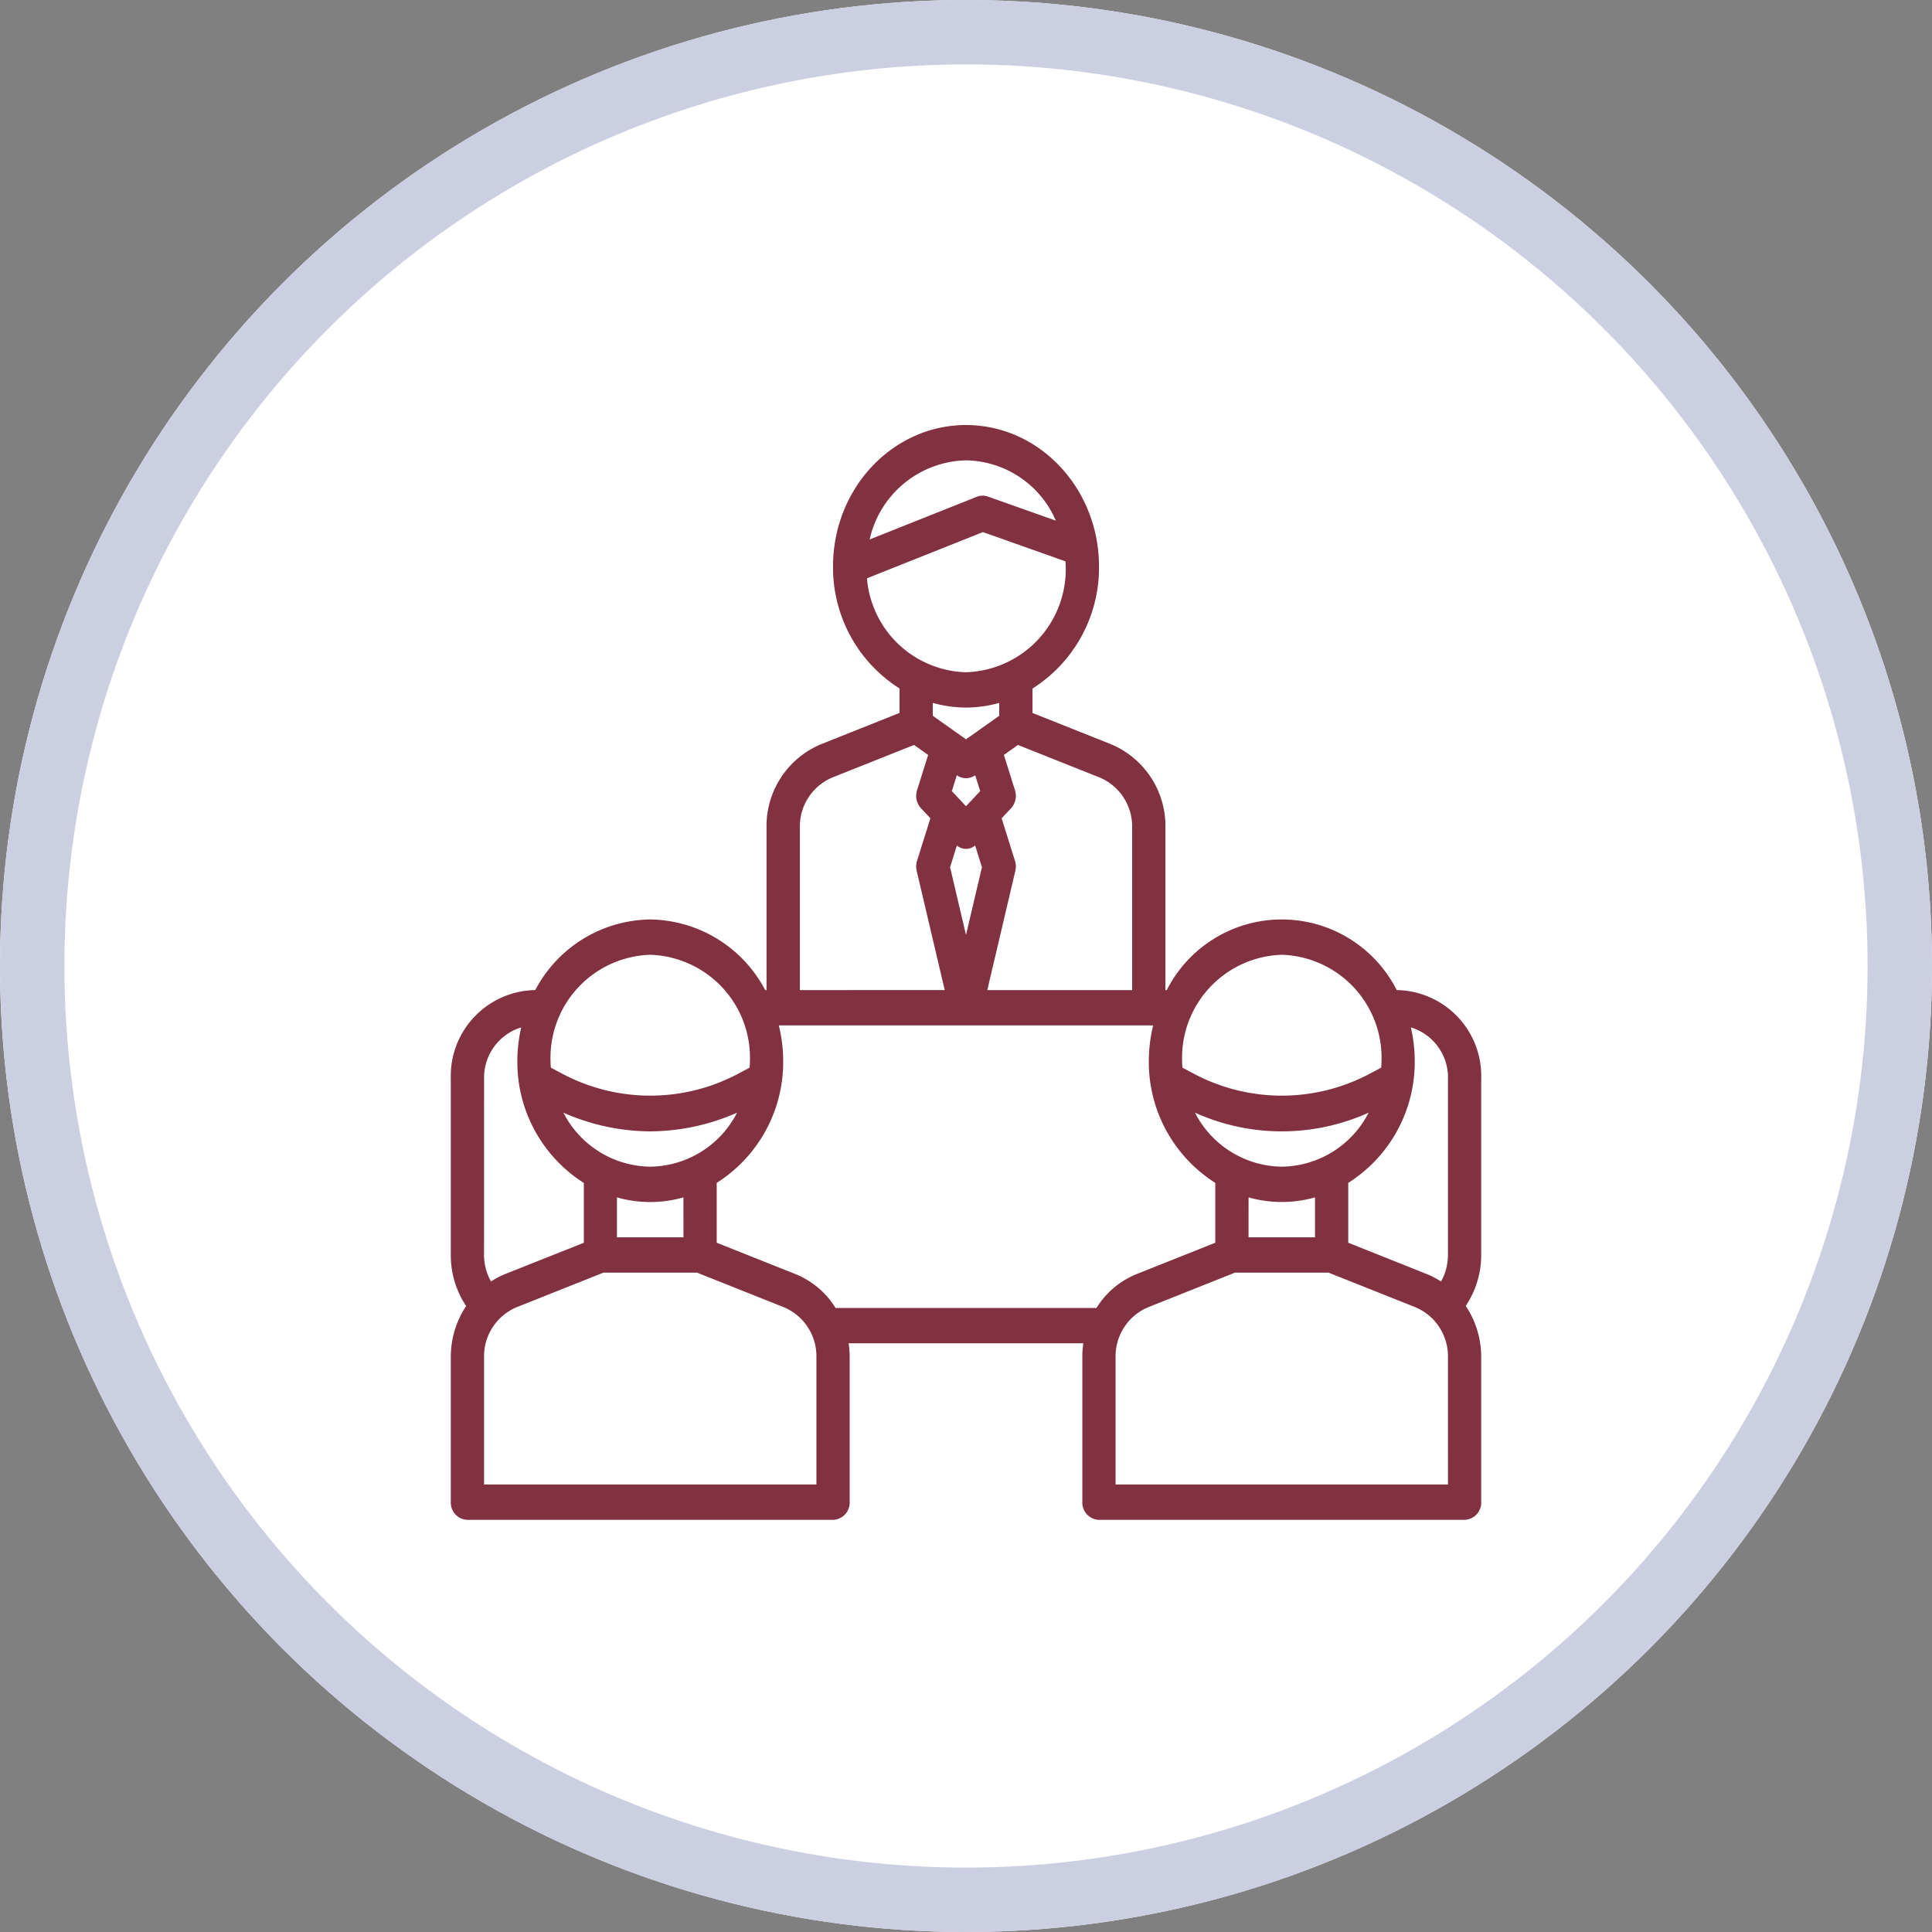
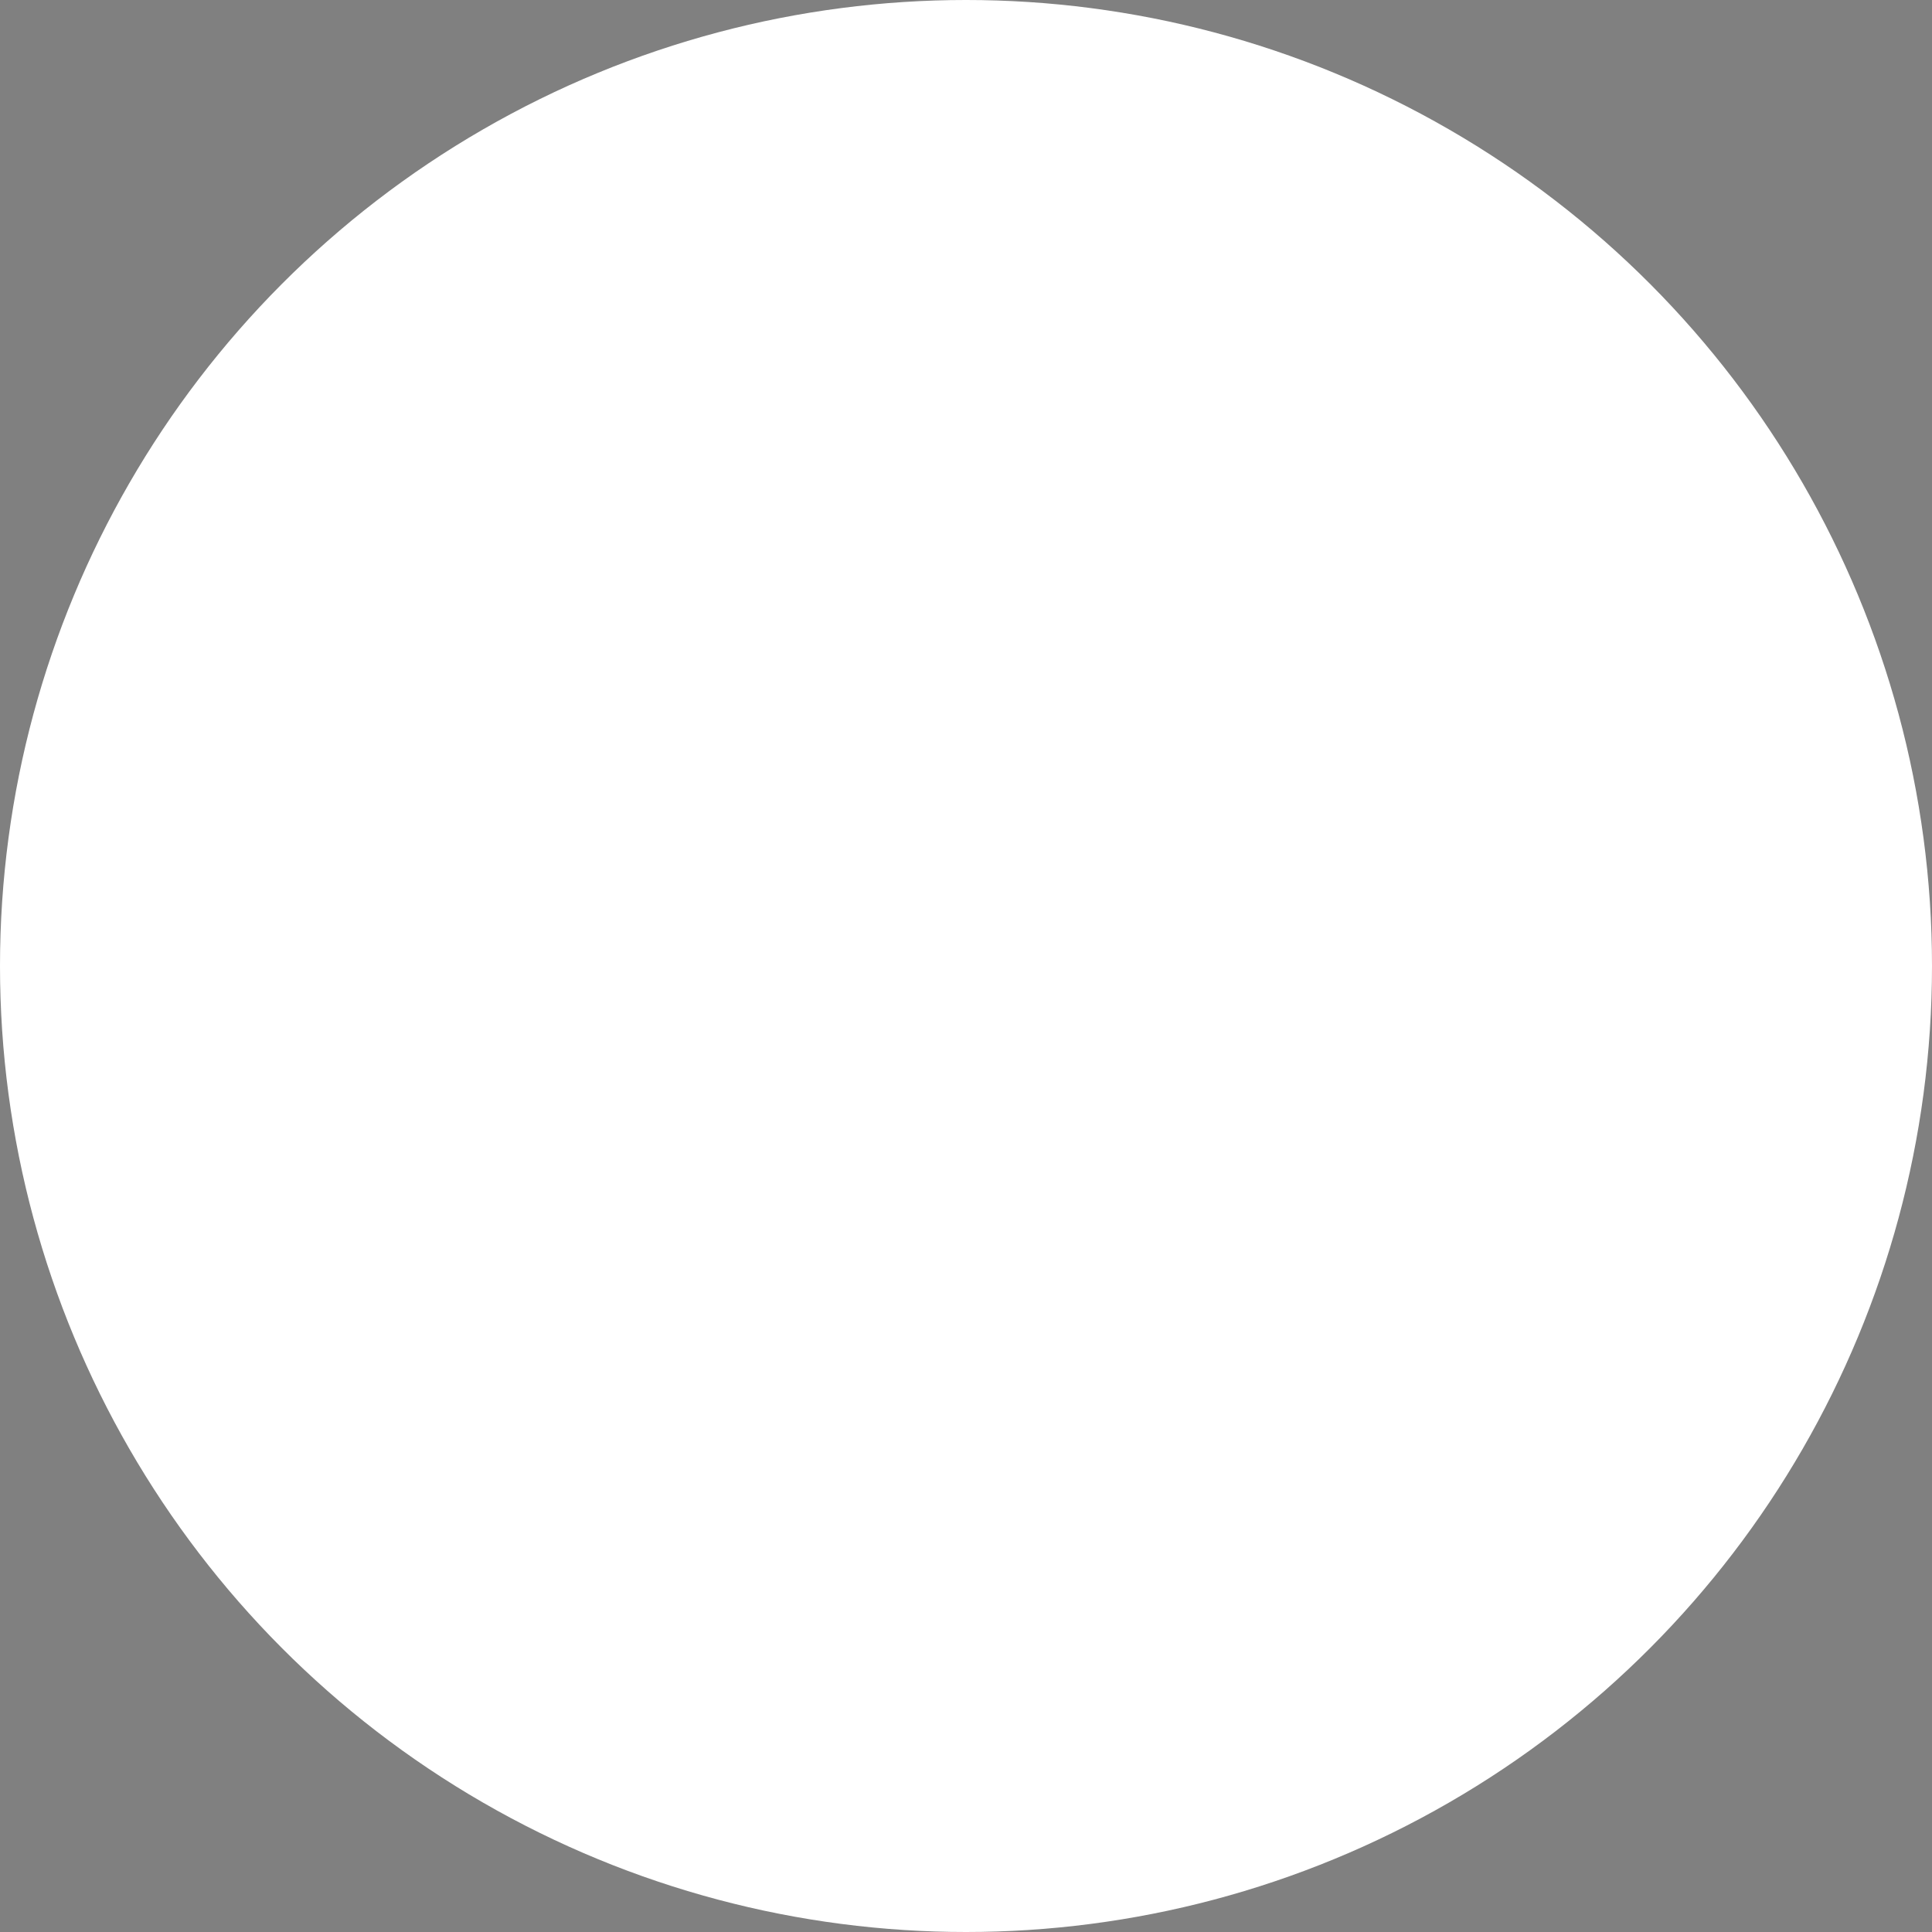
<svg xmlns="http://www.w3.org/2000/svg" width="150" height="150" viewBox="0 0 150 150">
  <rect x="0" y="0" width="150" height="150" fill="#808080" stroke="none" />
  <g id="Group_920" data-name="Group 920" transform="translate(-547 -2243)">
    <g id="Ellipse_7" data-name="Ellipse 7" transform="translate(547 2243)" fill="#fff" stroke="#cccfe2" stroke-width="5">
      <circle cx="75" cy="75" r="75" stroke="none" />
-       <circle cx="75" cy="75" r="72.5" fill="none" />
    </g>
-     <path id="meeting" d="M81,51.726a6.67,6.67,0,0,0-6.452-6.855h-.106a10.007,10.007,0,0,0-17.853,0h-.106V32.22A6.886,6.886,0,0,0,52.3,25.8l-6.135-2.444v-1.9a11.1,11.1,0,0,0,5.161-9.484C51.323,5.92,46.692,1,41,1S30.677,5.92,30.677,11.968a11.105,11.105,0,0,0,5.161,9.484v1.9L29.7,25.8a6.882,6.882,0,0,0-4.187,6.417V44.871H25.41a10.23,10.23,0,0,0-8.926-5.484,10.23,10.23,0,0,0-8.926,5.484H7.452A6.67,6.67,0,0,0,1,51.726v13.71A7.088,7.088,0,0,0,2.192,69.4,7.145,7.145,0,0,0,1,73.349v11.28A1.333,1.333,0,0,0,2.29,86H30.677a1.333,1.333,0,0,0,1.29-1.371V73.349a7.191,7.191,0,0,0-.079-1.058H50.111a7.19,7.19,0,0,0-.079,1.058v11.28A1.333,1.333,0,0,0,51.323,86H79.71A1.333,1.333,0,0,0,81,84.629V73.349a7.143,7.143,0,0,0-1.2-3.959A7.083,7.083,0,0,0,81,65.435Zm-2.581,0v13.71a4.269,4.269,0,0,1-.538,2.062,6.255,6.255,0,0,0-1.068-.566l-6.135-2.446V59.839a11.1,11.1,0,0,0,5.161-9.484,11.548,11.548,0,0,0-.3-2.59,4.072,4.072,0,0,1,2.884,3.961Zm-12.9,6.855a7.683,7.683,0,0,1-6.741-4.194,16.374,16.374,0,0,0,13.481,0A7.68,7.68,0,0,1,65.516,58.581Zm-2.581,2.381a9.415,9.415,0,0,0,5.161,0v3.1H62.936Zm2.581-18.833a8,8,0,0,1,7.742,8.226c0,.181-.014.359-.026.537l-.96.51a14.55,14.55,0,0,1-13.512,0l-.96-.51c-.012-.178-.026-.356-.026-.537A8,8,0,0,1,65.516,42.129ZM53.9,32.22V44.871H42.653l2.179-9.264a1.458,1.458,0,0,0-.027-.766l-1.039-3.31.726-.772a1.434,1.434,0,0,0,.312-1.4l-.862-2.746,1.093-.775,6.355,2.532A4.13,4.13,0,0,1,53.9,32.22ZM40.284,28.189a1.228,1.228,0,0,0,1.432,0h0l.387,1.233L41,30.594,39.9,29.42l.387-1.233Zm.006,5.455a1.1,1.1,0,0,0,1.419,0l.529,1.685L41,40.589l-1.237-5.26ZM41,3.742a7.723,7.723,0,0,1,6.975,4.68L42.7,6.554a1.232,1.232,0,0,0-.861.016L33.519,9.884A7.85,7.85,0,0,1,41,3.742ZM33.311,12.9l9.005-3.588,6.408,2.27c.005.129.018.256.018.388A8,8,0,0,1,41,20.194a7.938,7.938,0,0,1-7.689-7.3ZM41,22.935a9.694,9.694,0,0,0,2.581-.361v1L41,25.4l-2.581-1.828v-1A9.694,9.694,0,0,0,41,22.935ZM28.1,32.22a4.13,4.13,0,0,1,2.512-3.851l6.355-2.532,1.093.775-.862,2.746a1.43,1.43,0,0,0,.312,1.4l.726.772-1.039,3.31a1.458,1.458,0,0,0-.027.766l2.179,9.264H28.1ZM19.065,64.065H13.9v-3.1a9.415,9.415,0,0,0,5.161,0Zm-2.581-5.484a7.683,7.683,0,0,1-6.741-4.194,16.857,16.857,0,0,0,6.741,1.452,16.857,16.857,0,0,0,6.741-1.452,7.68,7.68,0,0,1-6.741,4.194Zm0-16.452a8,8,0,0,1,7.742,8.226c0,.181-.014.359-.026.537l-.96.51a14.55,14.55,0,0,1-13.512,0l-.96-.51c-.012-.178-.026-.356-.026-.537A8,8,0,0,1,16.484,42.129Zm-12.9,9.6a4.072,4.072,0,0,1,2.884-3.961,11.548,11.548,0,0,0-.3,2.59,11.105,11.105,0,0,0,5.161,9.484v4.646L5.187,66.93a6.176,6.176,0,0,0-1.066.565,4.244,4.244,0,0,1-.541-2.059ZM29.387,83.258H3.581V73.349A4.13,4.13,0,0,1,6.093,69.5l6.754-2.691h7.275L26.875,69.5a4.13,4.13,0,0,1,2.512,3.851Zm1.483-13.71a6.536,6.536,0,0,0-3.088-2.619l-6.137-2.444V59.839a11.1,11.1,0,0,0,5.161-9.484,11.545,11.545,0,0,0-.339-2.742H55.533a11.546,11.546,0,0,0-.339,2.742,11.105,11.105,0,0,0,5.161,9.484v4.646l-6.135,2.446a6.521,6.521,0,0,0-3.088,2.619H30.87Zm47.55,13.71H52.613V73.349A4.13,4.13,0,0,1,55.125,69.5l6.754-2.691h7.275L75.907,69.5a4.13,4.13,0,0,1,2.512,3.851Z" transform="translate(581 2275)" fill="#81313f" />
  </g>
</svg>